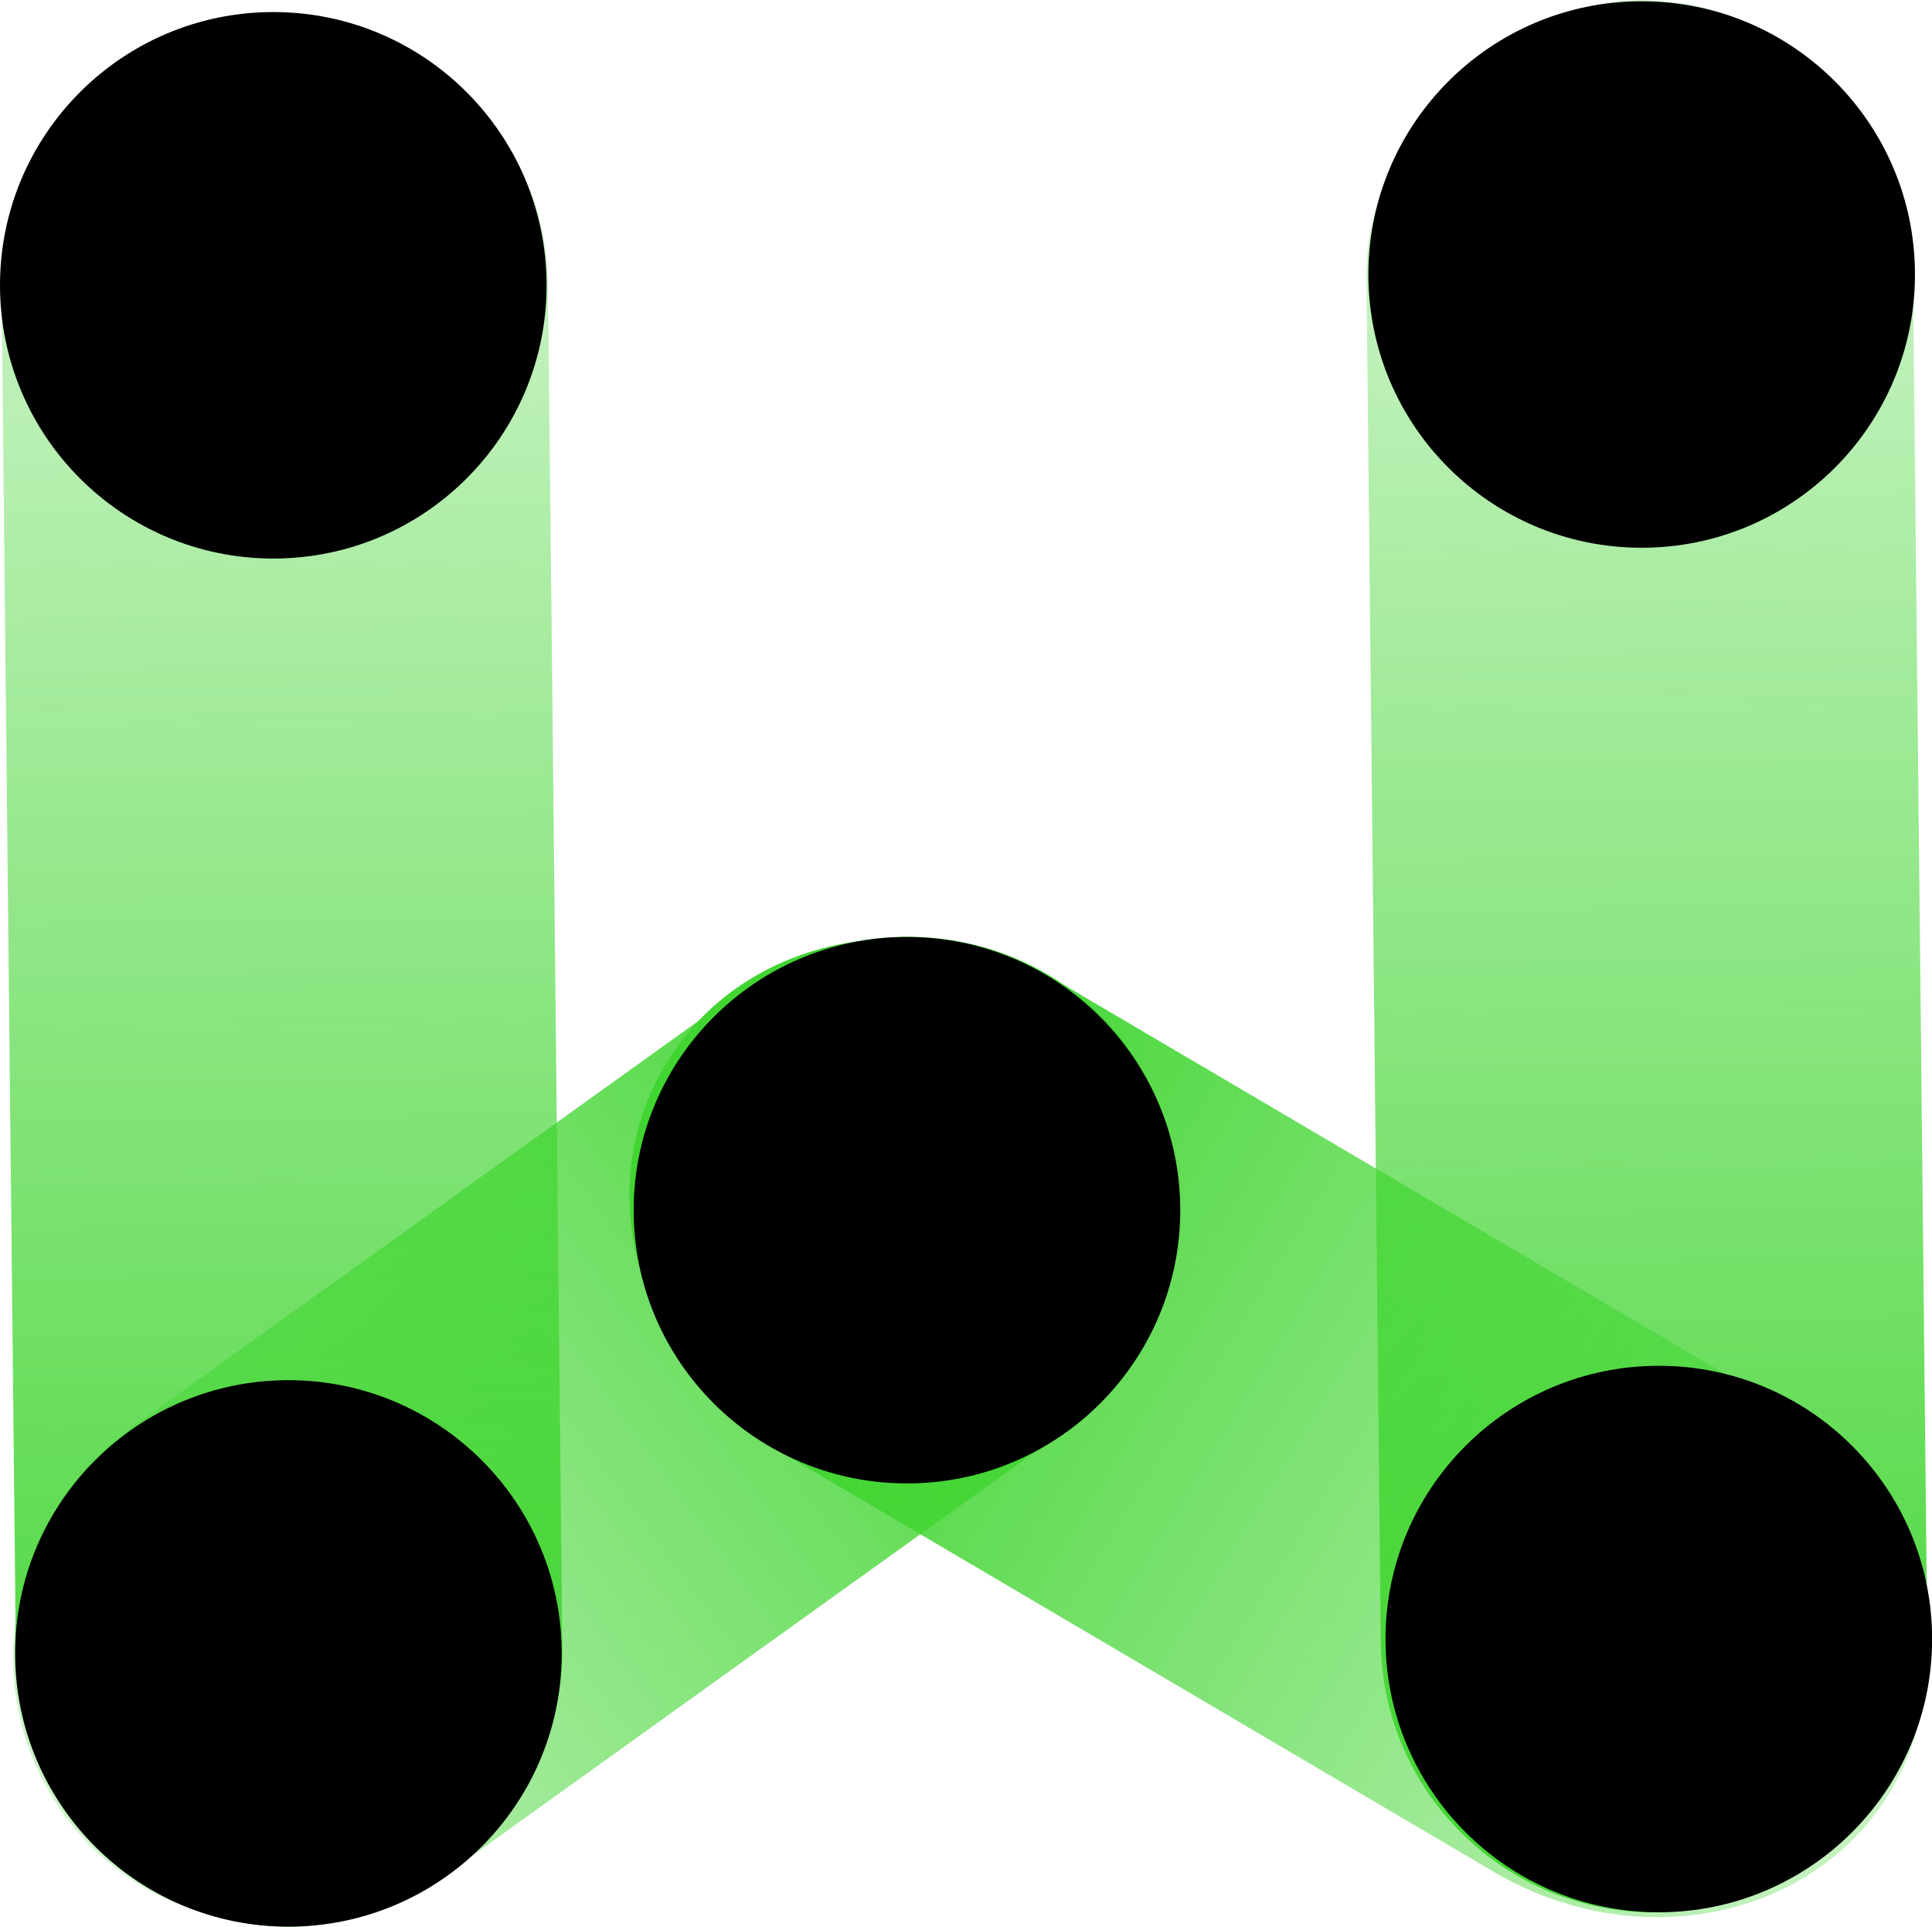
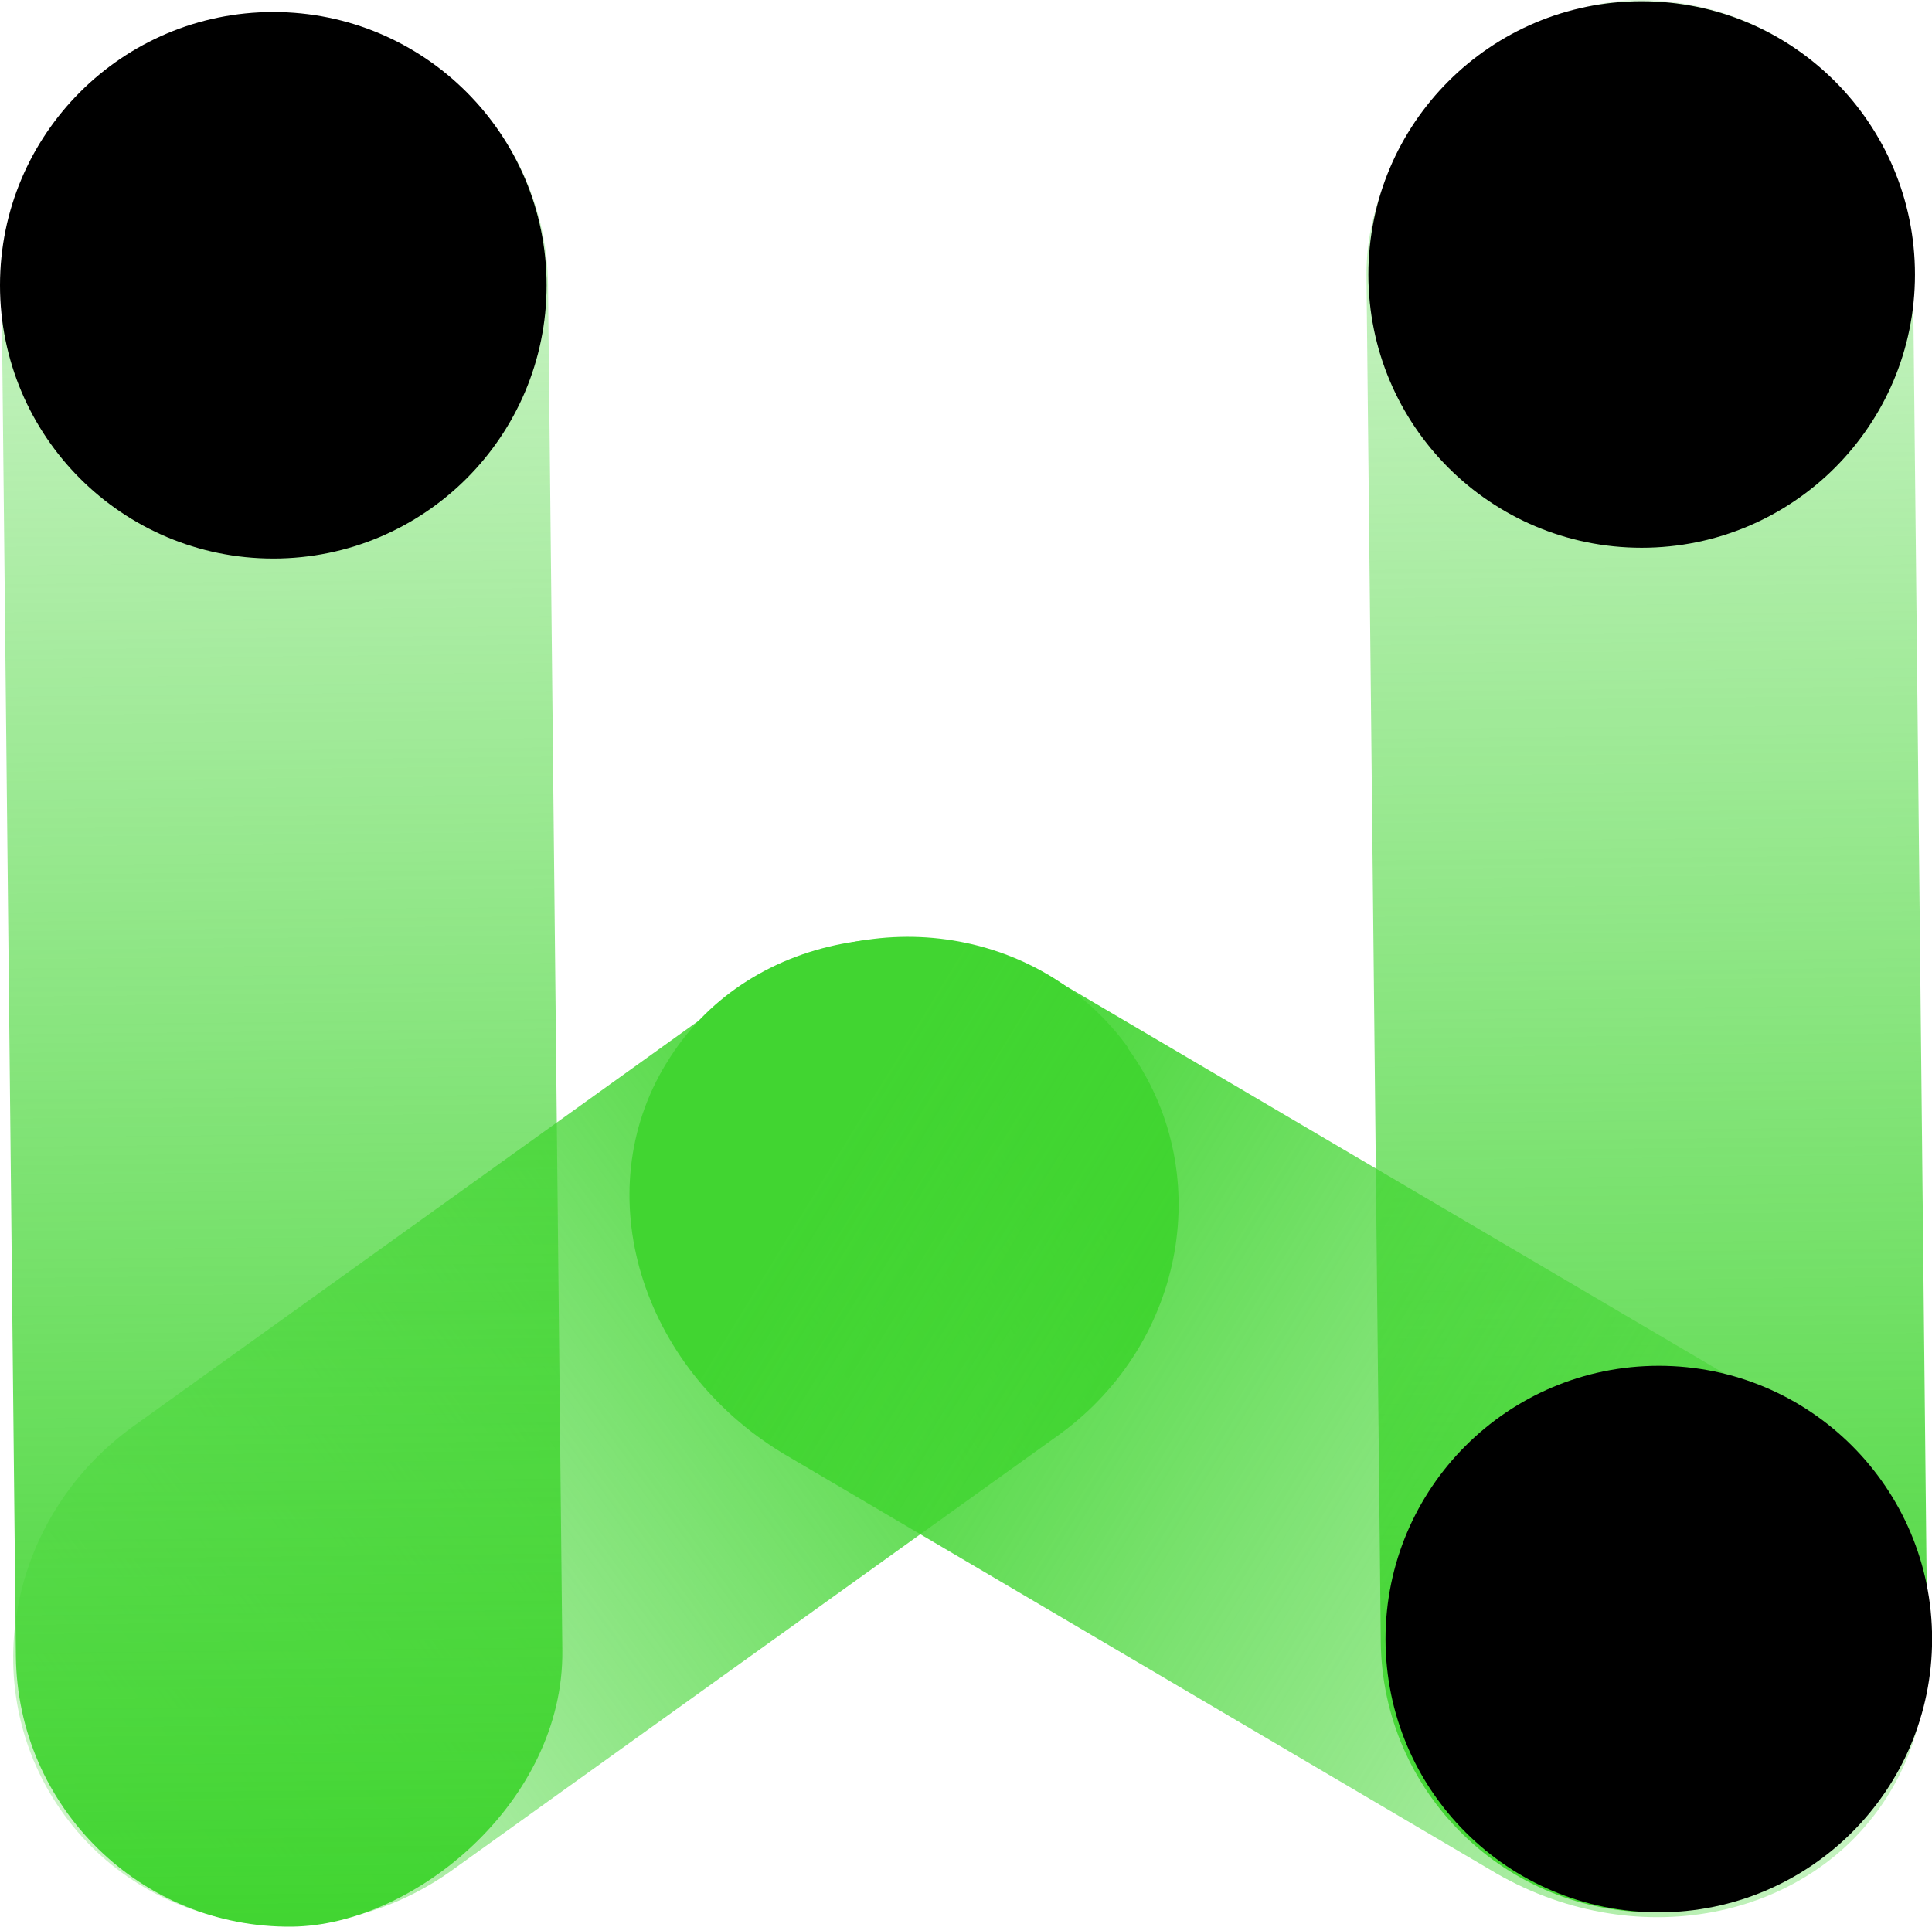
<svg xmlns="http://www.w3.org/2000/svg" xmlns:xlink="http://www.w3.org/1999/xlink" viewBox="0 0 182.6 182.13">
  <defs>
    <style>.cls-1{fill:url(#未命名的渐变_4);}.cls-2{fill:url(#未命名的渐变_4-2);}.cls-3{fill:url(#未命名的渐变_4-3);}.cls-4{fill:url(#未命名的渐变_4-4);}</style>
    <linearGradient id="未命名的渐变_4" x1="664.88" y1="296.55" x2="845.66" y2="296.55" gradientTransform="matrix(1, 0, 0, -1, -599.63, 386.94)" gradientUnits="userSpaceOnUse">
      <stop offset="0" stop-color="#41d531" stop-opacity="0.2" />
      <stop offset="1" stop-color="#41d531" />
    </linearGradient>
    <linearGradient id="未命名的渐变_4-2" x1="-4376.09" y1="1498.2" x2="-4256.39" y2="1498.2" gradientTransform="matrix(0.84, -0.61, 0.59, 0.81, 2785.72, -3709.24)" xlink:href="#未命名的渐变_4" />
    <linearGradient id="未命名的渐变_4-3" x1="-7835.23" y1="-1037.37" x2="-7713.5" y2="-1037.37" gradientTransform="matrix(-0.95, -0.57, -0.52, 0.85, -7767.38, -3441.37)" xlink:href="#未命名的渐变_4" />
    <linearGradient id="未命名的渐变_4-4" x1="1288.69" y1="296.36" x2="1469.47" y2="296.36" gradientTransform="matrix(1, 0, 0, -1, -1352.43, 388.1)" xlink:href="#未命名的渐变_4" />
  </defs>
  <title>资源 85</title>
  <g id="图层_2" data-name="图层 2">
    <g id="图层_1-2" data-name="图层 1">
      <rect class="cls-1" x="65.25" y="64.56" width="180.78" height="51.65" rx="25.83" transform="translate(244.4 -66.19) rotate(89.4)" />
      <path class="cls-2" d="M100.16,135.58,42.9,176.67c-11.94,8.7-28.43,6.41-36.83-5.11h0C-2.34,160,.53,143.64,12.46,134.93L69.73,93.84c11.93-8.7,28.42-6.41,36.83,5.11l0,.09C115,110.56,112.1,126.87,100.16,135.58Z" />
      <path class="cls-3" d="M74,137.39l66.78,39.32c13.49,8.19,30.42,4.94,37.82-7.25h0c7.41-12.19,2.48-28.71-11-36.9L100.78,93.24C87.29,85.05,70.36,88.29,63,100.49l-.05.07C55.51,112.75,60.49,129.2,74,137.39Z" />
      <rect class="cls-4" x="-63.74" y="65.91" width="180.78" height="51.65" rx="25.83" transform="translate(118.1 64.13) rotate(89.4)" />
      <circle cx="155.16" cy="25.95" r="25.83" />
-       <circle cx="85.72" cy="114.4" r="25.83" />
      <circle cx="156.78" cy="154.94" r="25.83" />
-       <circle cx="27.26" cy="156.3" r="25.83" />
      <circle cx="25.83" cy="26.97" r="25.83" />
    </g>
  </g>
</svg>